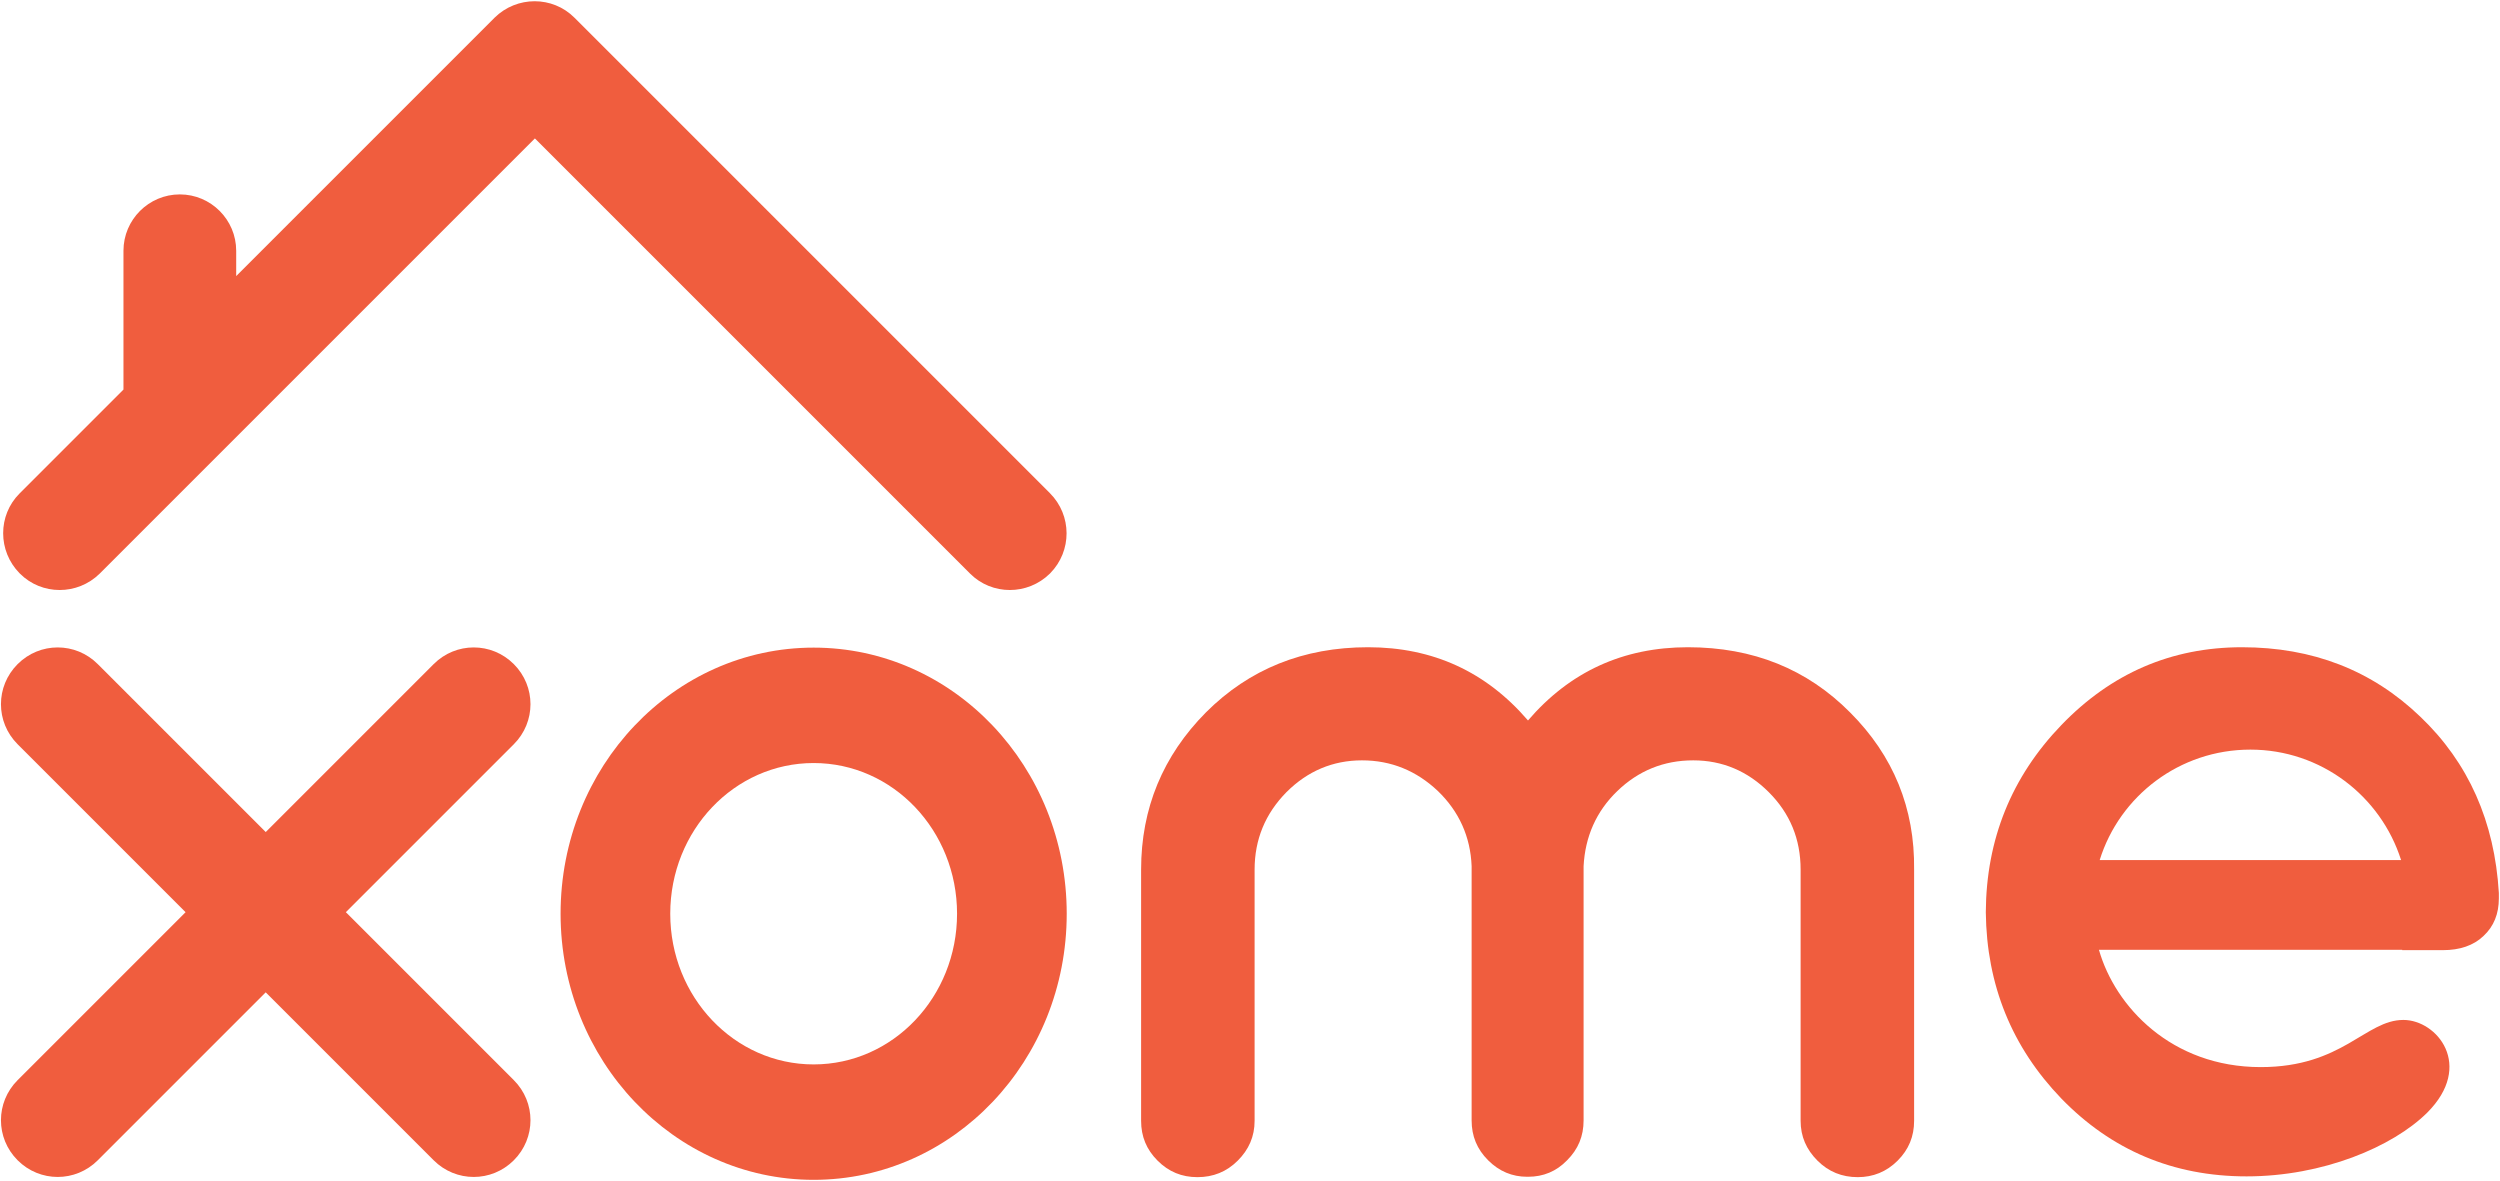
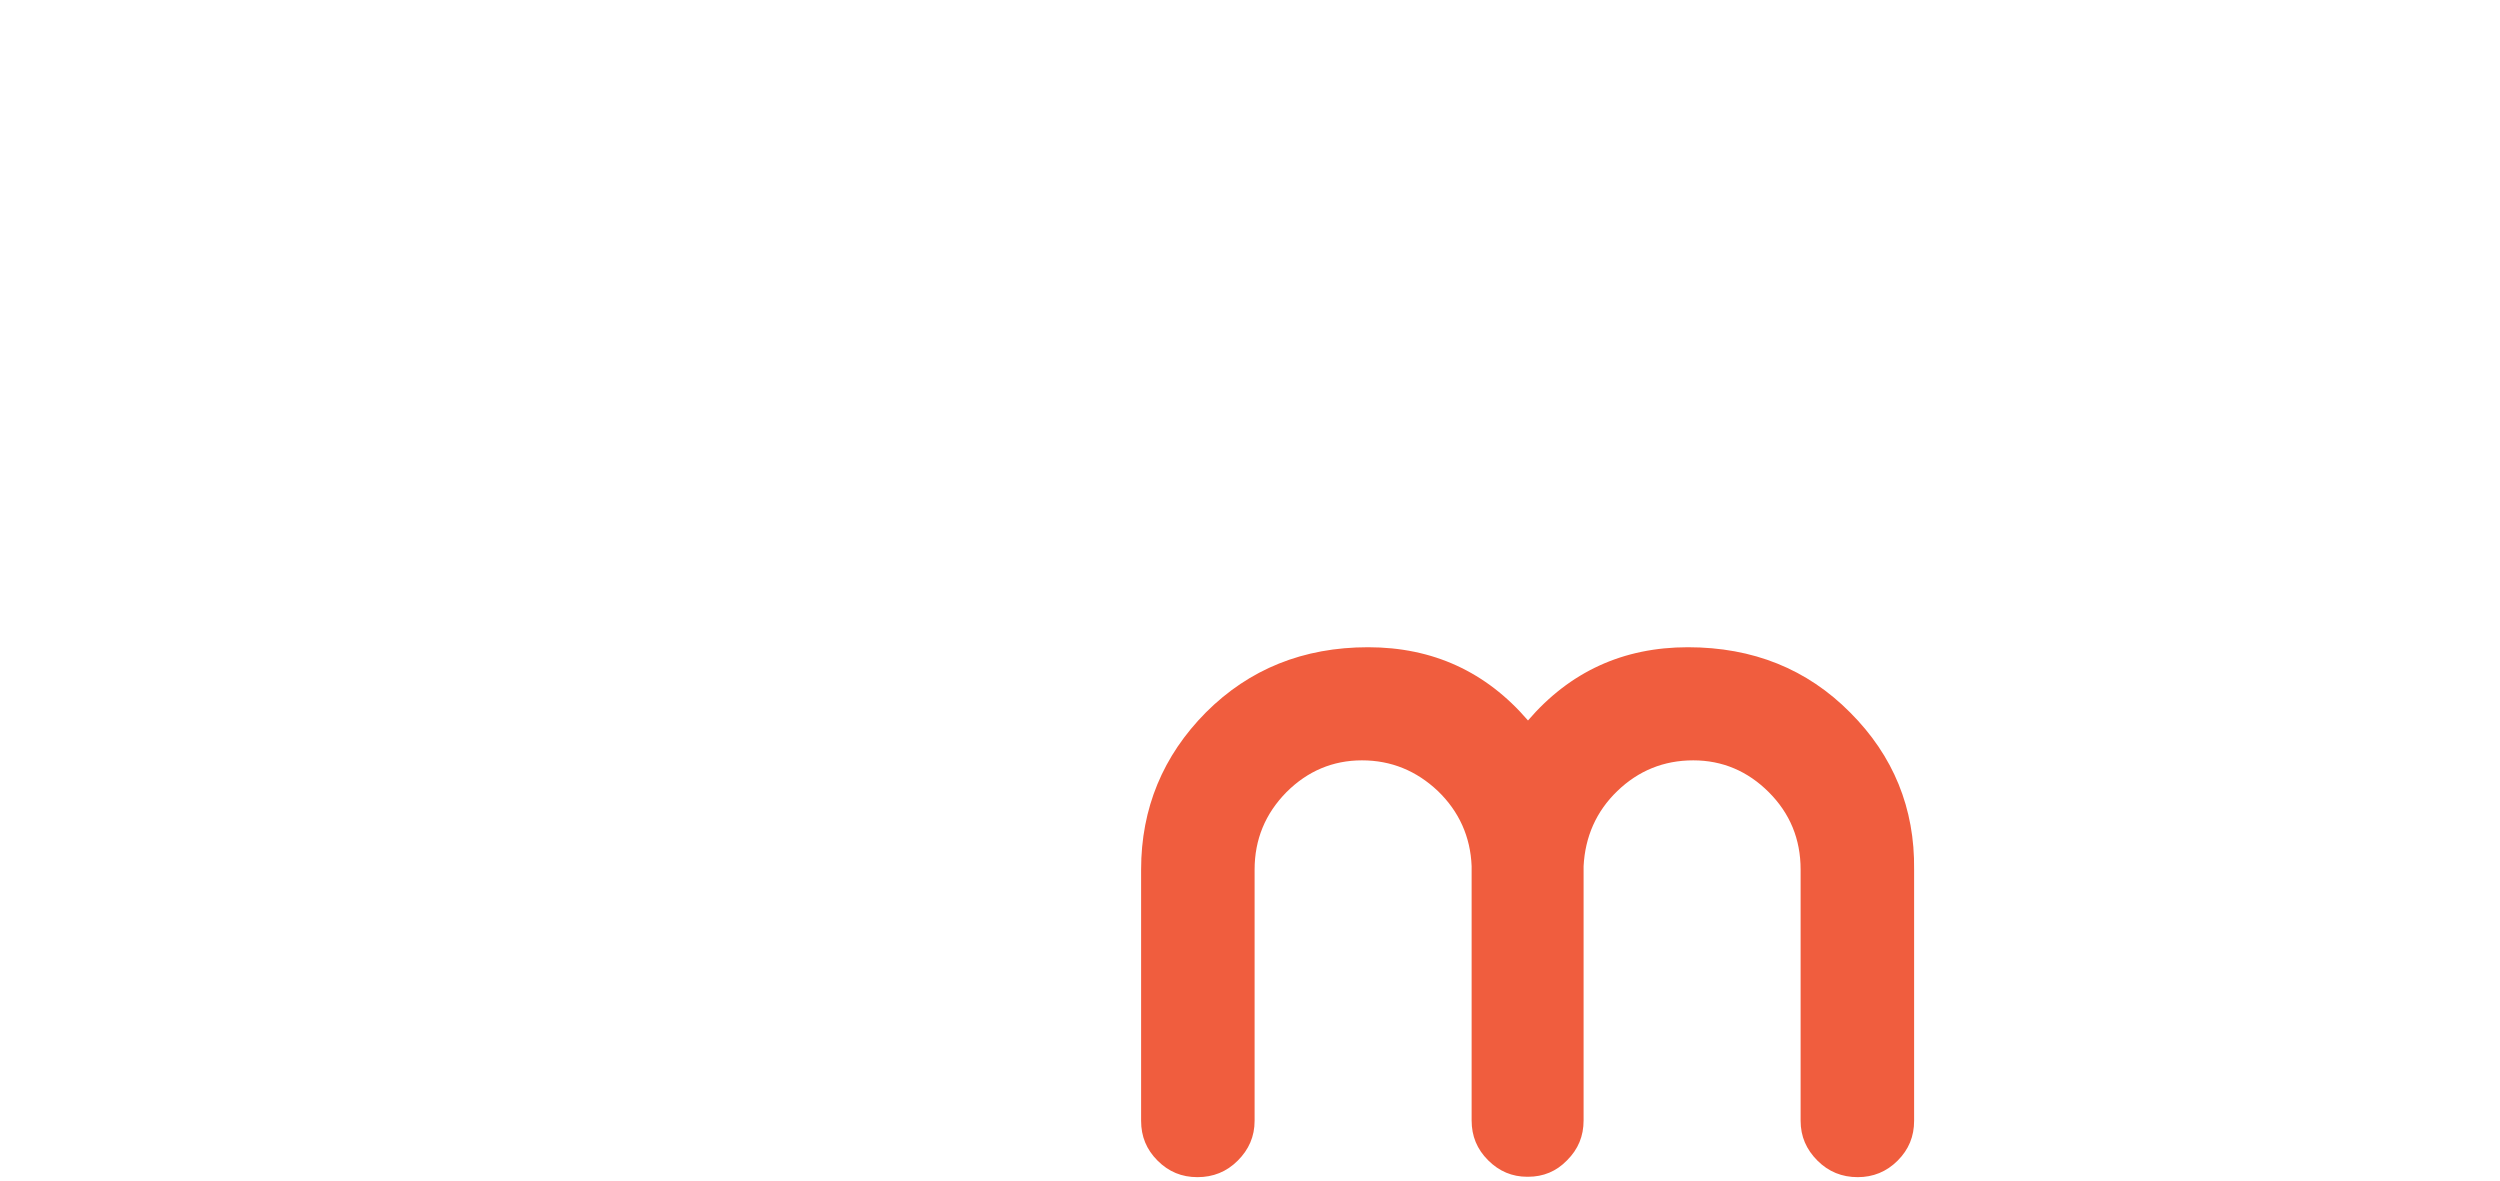
<svg xmlns="http://www.w3.org/2000/svg" version="1.2" baseProfile="tiny-ps" viewBox="0 0 652 308" width="652" height="308">
  <title>xome-logo-orange-svg</title>
  <style>
		tspan { white-space:pre }
		.shp0 { fill: #f05d3e } 
	</style>
  <g>
-     <path class="shp0" d="M273.8 128.6L149.9 4.7L149.8 4.6C144.1 -1.1 134.8 -1.1 129 4.6L129 4.6L128.9 4.7L61.6 72L61.6 65.4C61.6 57.3 55 50.7 46.9 50.7C38.8 50.7 32.2 57.3 32.2 65.4L32.2 101.6L5.1 128.7C-0.6 134.4 -0.6 143.7 5.1 149.5L5.2 149.6C10.9 155.3 20.2 155.3 26 149.6L139.5 36.1L253 149.6C258.7 155.3 268 155.3 273.8 149.6L273.9 149.5C279.6 143.7 279.6 134.4 273.8 128.6Z" />
-     <path class="shp0" d="M90.2 237.9L134 194.1C139.8 188.3 139.8 179 134 173.2C128.2 167.4 118.9 167.4 113.1 173.2L69.3 217L25.5 173.2C19.7 167.4 10.4 167.4 4.6 173.2C-1.2 179 -1.2 188.3 4.6 194.1L48.4 237.9L4.6 281.7C-1.2 287.5 -1.2 296.8 4.6 302.6C10.4 308.4 19.7 308.4 25.5 302.6L69.3 258.8L113.1 302.6C118.9 308.4 128.2 308.4 134 302.6L134 302.6C139.8 296.8 139.8 287.5 134 281.7L90.2 237.9Z" />
    <path class="shp0" d="M482.5 185.8C471.3 174.5 457.2 168.8 440.2 168.8C423.3 168.8 409.4 175.2 398.5 187.9C387.6 175.2 373.7 168.8 356.8 168.8C339.9 168.8 325.8 174.5 314.5 185.8C303.3 197.1 297.6 210.8 297.6 226.8L297.6 292.3C297.6 296.4 299 299.8 301.9 302.7C304.8 305.6 308.2 307 312.3 307C316.4 307 319.9 305.6 322.8 302.7C325.7 299.8 327.2 296.4 327.2 292.3L327.2 226.8C327.2 218.9 330 212.2 335.5 206.6C341 201.1 347.6 198.3 355.2 198.3C362.8 198.3 369.4 201 375 206.3C380.5 211.6 383.5 218.2 383.8 225.9L383.8 292.2C383.8 296.3 385.2 299.7 388.1 302.6C391 305.5 394.4 306.9 398.3 306.9L398.4 306.9L398.5 306.9C402.5 306.9 405.9 305.5 408.7 302.6C411.6 299.7 413 296.3 413 292.2L413 225.9C413.4 218.2 416.3 211.6 421.8 206.3C427.3 201 433.9 198.3 441.6 198.3C449.2 198.3 455.8 201.1 461.3 206.6C466.8 212.1 469.6 218.8 469.6 226.8L469.6 292.3C469.6 296.4 471.1 299.8 474 302.7C476.9 305.6 480.4 307 484.5 307C488.5 307 492 305.6 494.9 302.7C497.8 299.8 499.2 296.4 499.2 292.3L499.2 226.8C499.4 210.8 493.8 197.1 482.5 185.8Z" />
-     <path fill-rule="evenodd" class="shp0" d="M278.2 238.3C278.2 276.6 248.7 307.7 212.2 307.7C175.8 307.7 146.2 276.6 146.2 238.3C146.2 200 175.7 168.9 212.2 168.9C248.7 168.9 278.2 200 278.2 238.3ZM249.6 238.3C249.6 216.6 232.9 199 212.2 199C191.5 199 174.8 216.6 174.8 238.3C174.8 260 191.5 277.6 212.2 277.6C232.9 277.6 249.6 260 249.6 238.3Z" />
-     <path fill-rule="evenodd" class="shp0" d="M651.7 232.9L651.7 234.3C651.7 238.3 650.4 241.6 647.7 244.1C645.1 246.6 641.5 247.8 637.1 247.8L626.5 247.8C626.5 247.7 626.5 247.7 626.5 247.7L547.4 247.7C551.6 262.5 566.3 278.3 589.6 278.3C611 278.3 616.9 266 626.8 266C635.6 266 645.3 277.9 633 290.2C624 299.1 605.8 306.8 585.9 306.8C566.7 306.8 550.6 299.9 537.6 286.5C524.7 273.1 518.1 256.9 517.9 237.9C518 218.9 524.6 202.6 537.6 189.1C550.6 175.6 566.3 168.8 584.7 168.8C603.1 168.8 618.6 174.8 631.2 186.9C643.8 198.9 650.6 214.3 651.7 232.9ZM626.2 224.3C620.9 207.6 605.3 195.5 586.9 195.5C568.4 195.5 552.8 207.6 547.6 224.3L626.2 224.3Z" />
  </g>
</svg>